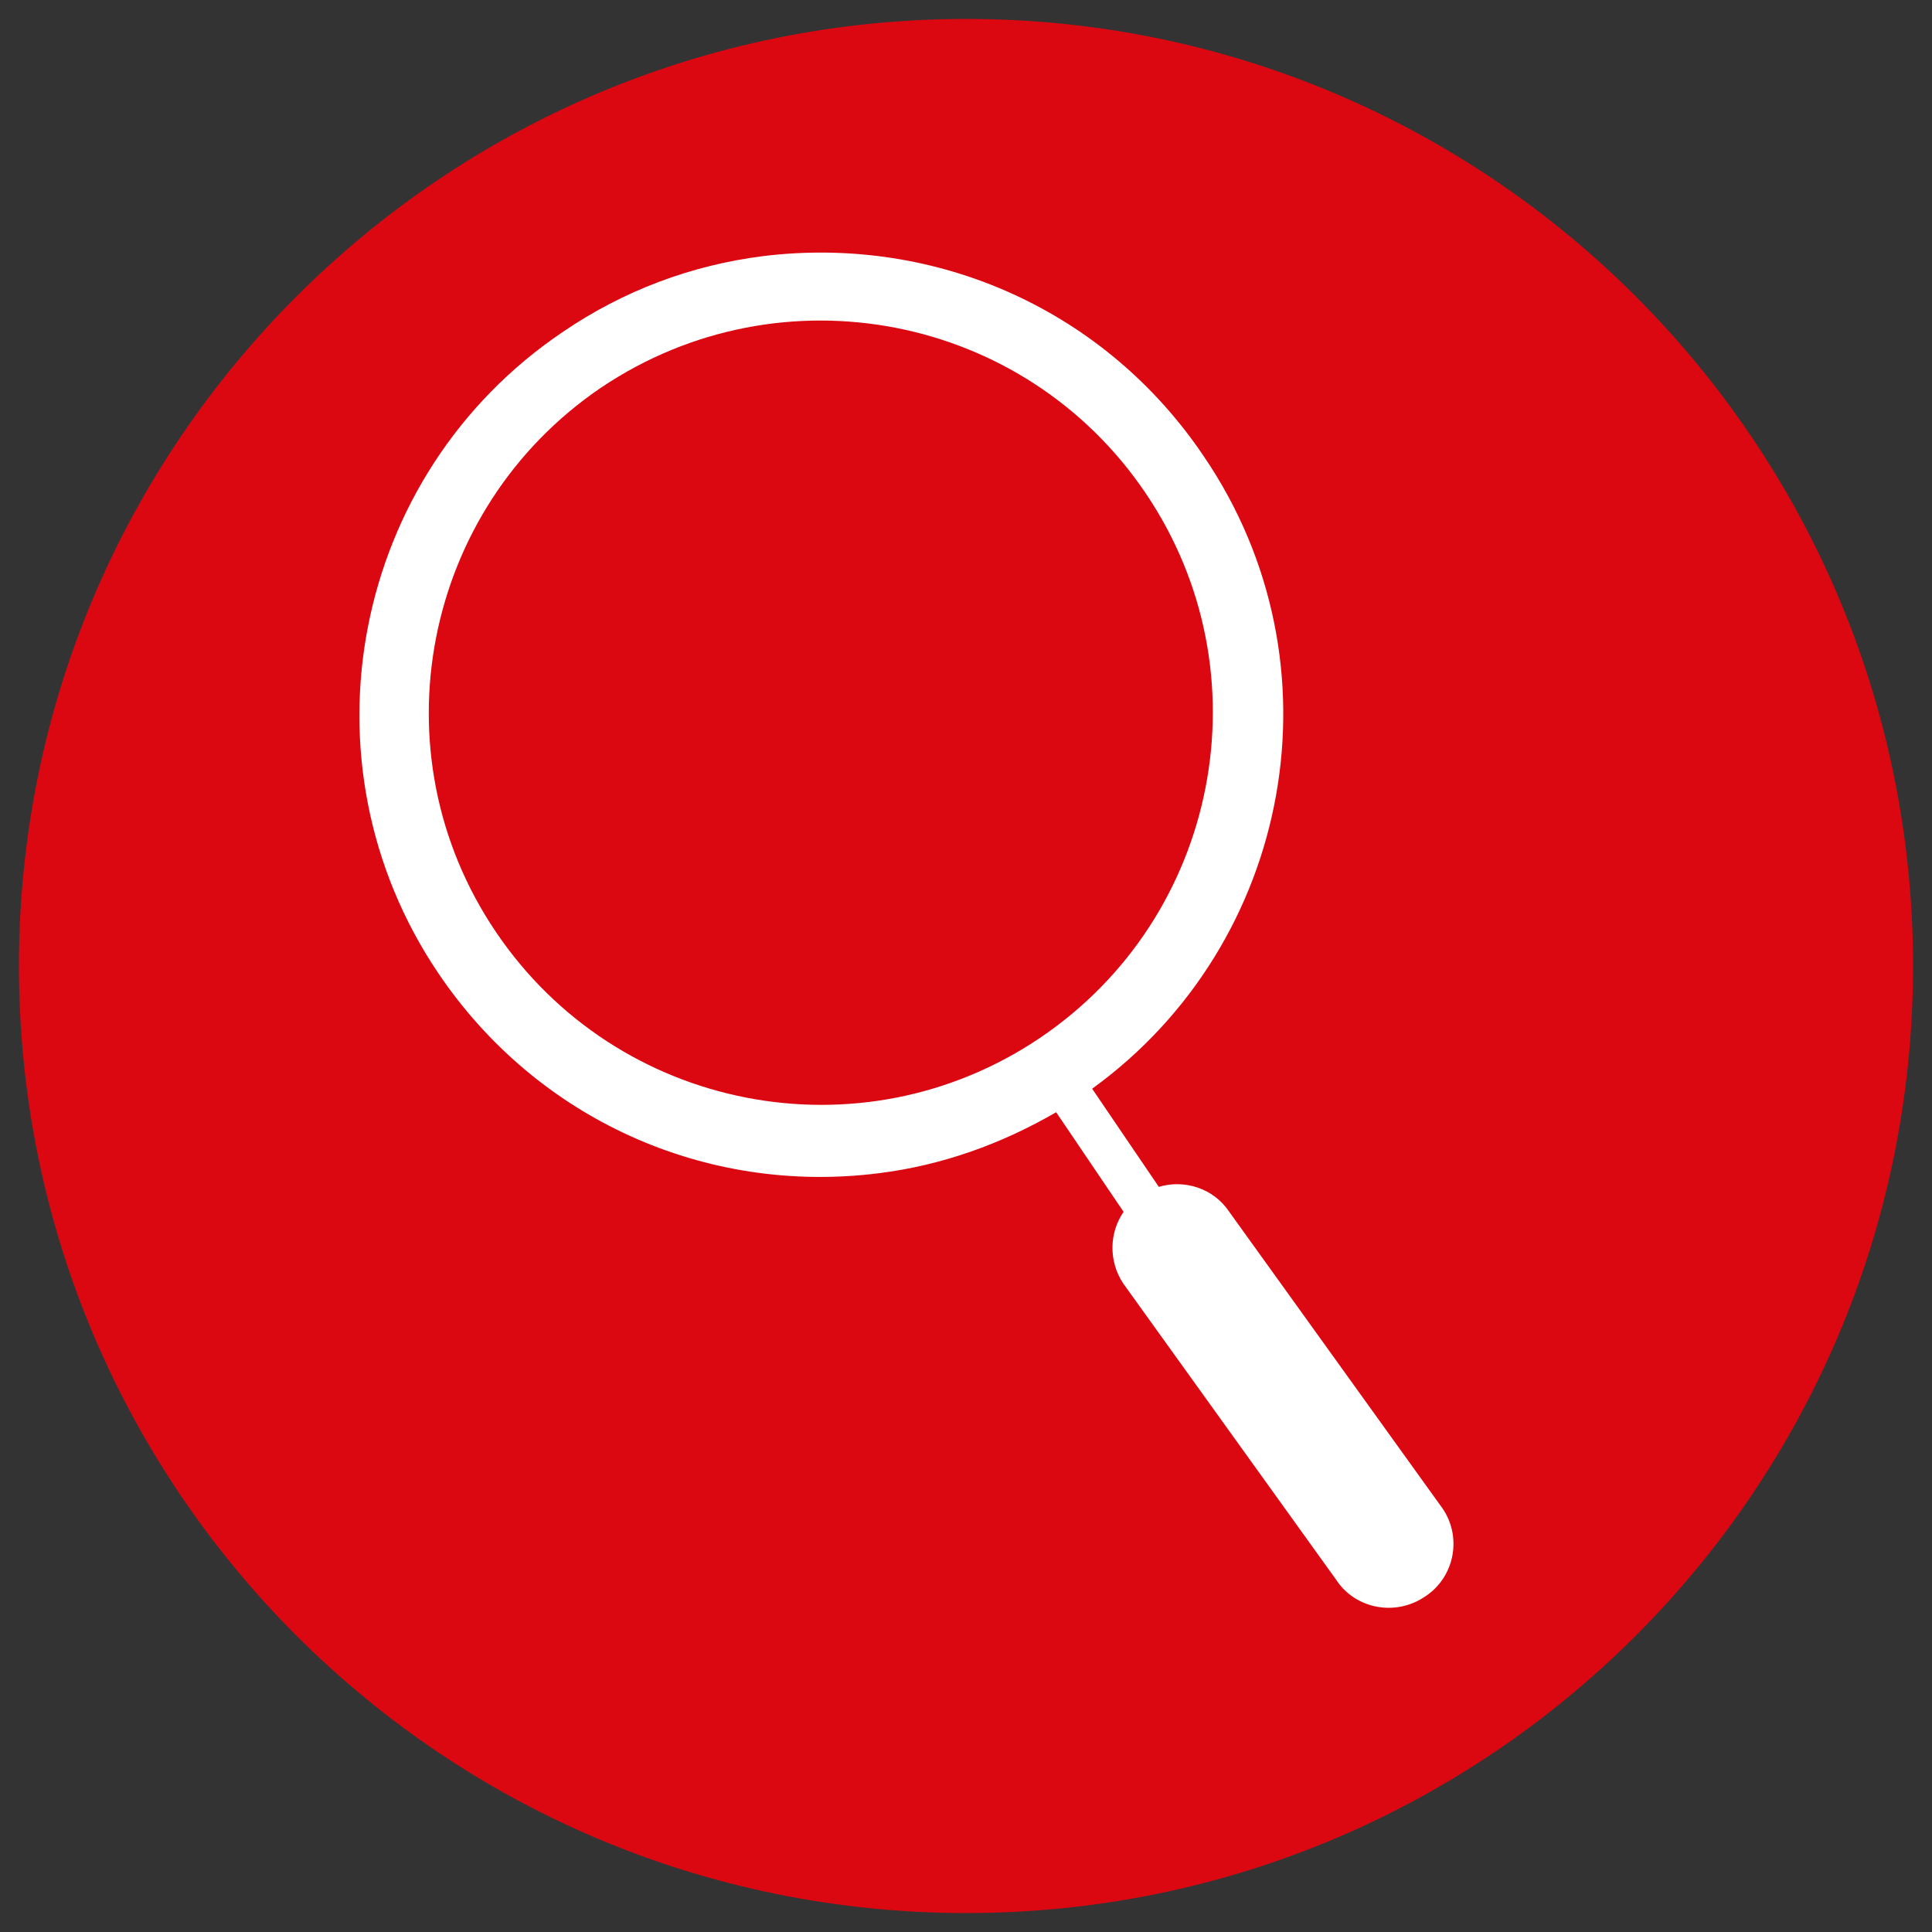
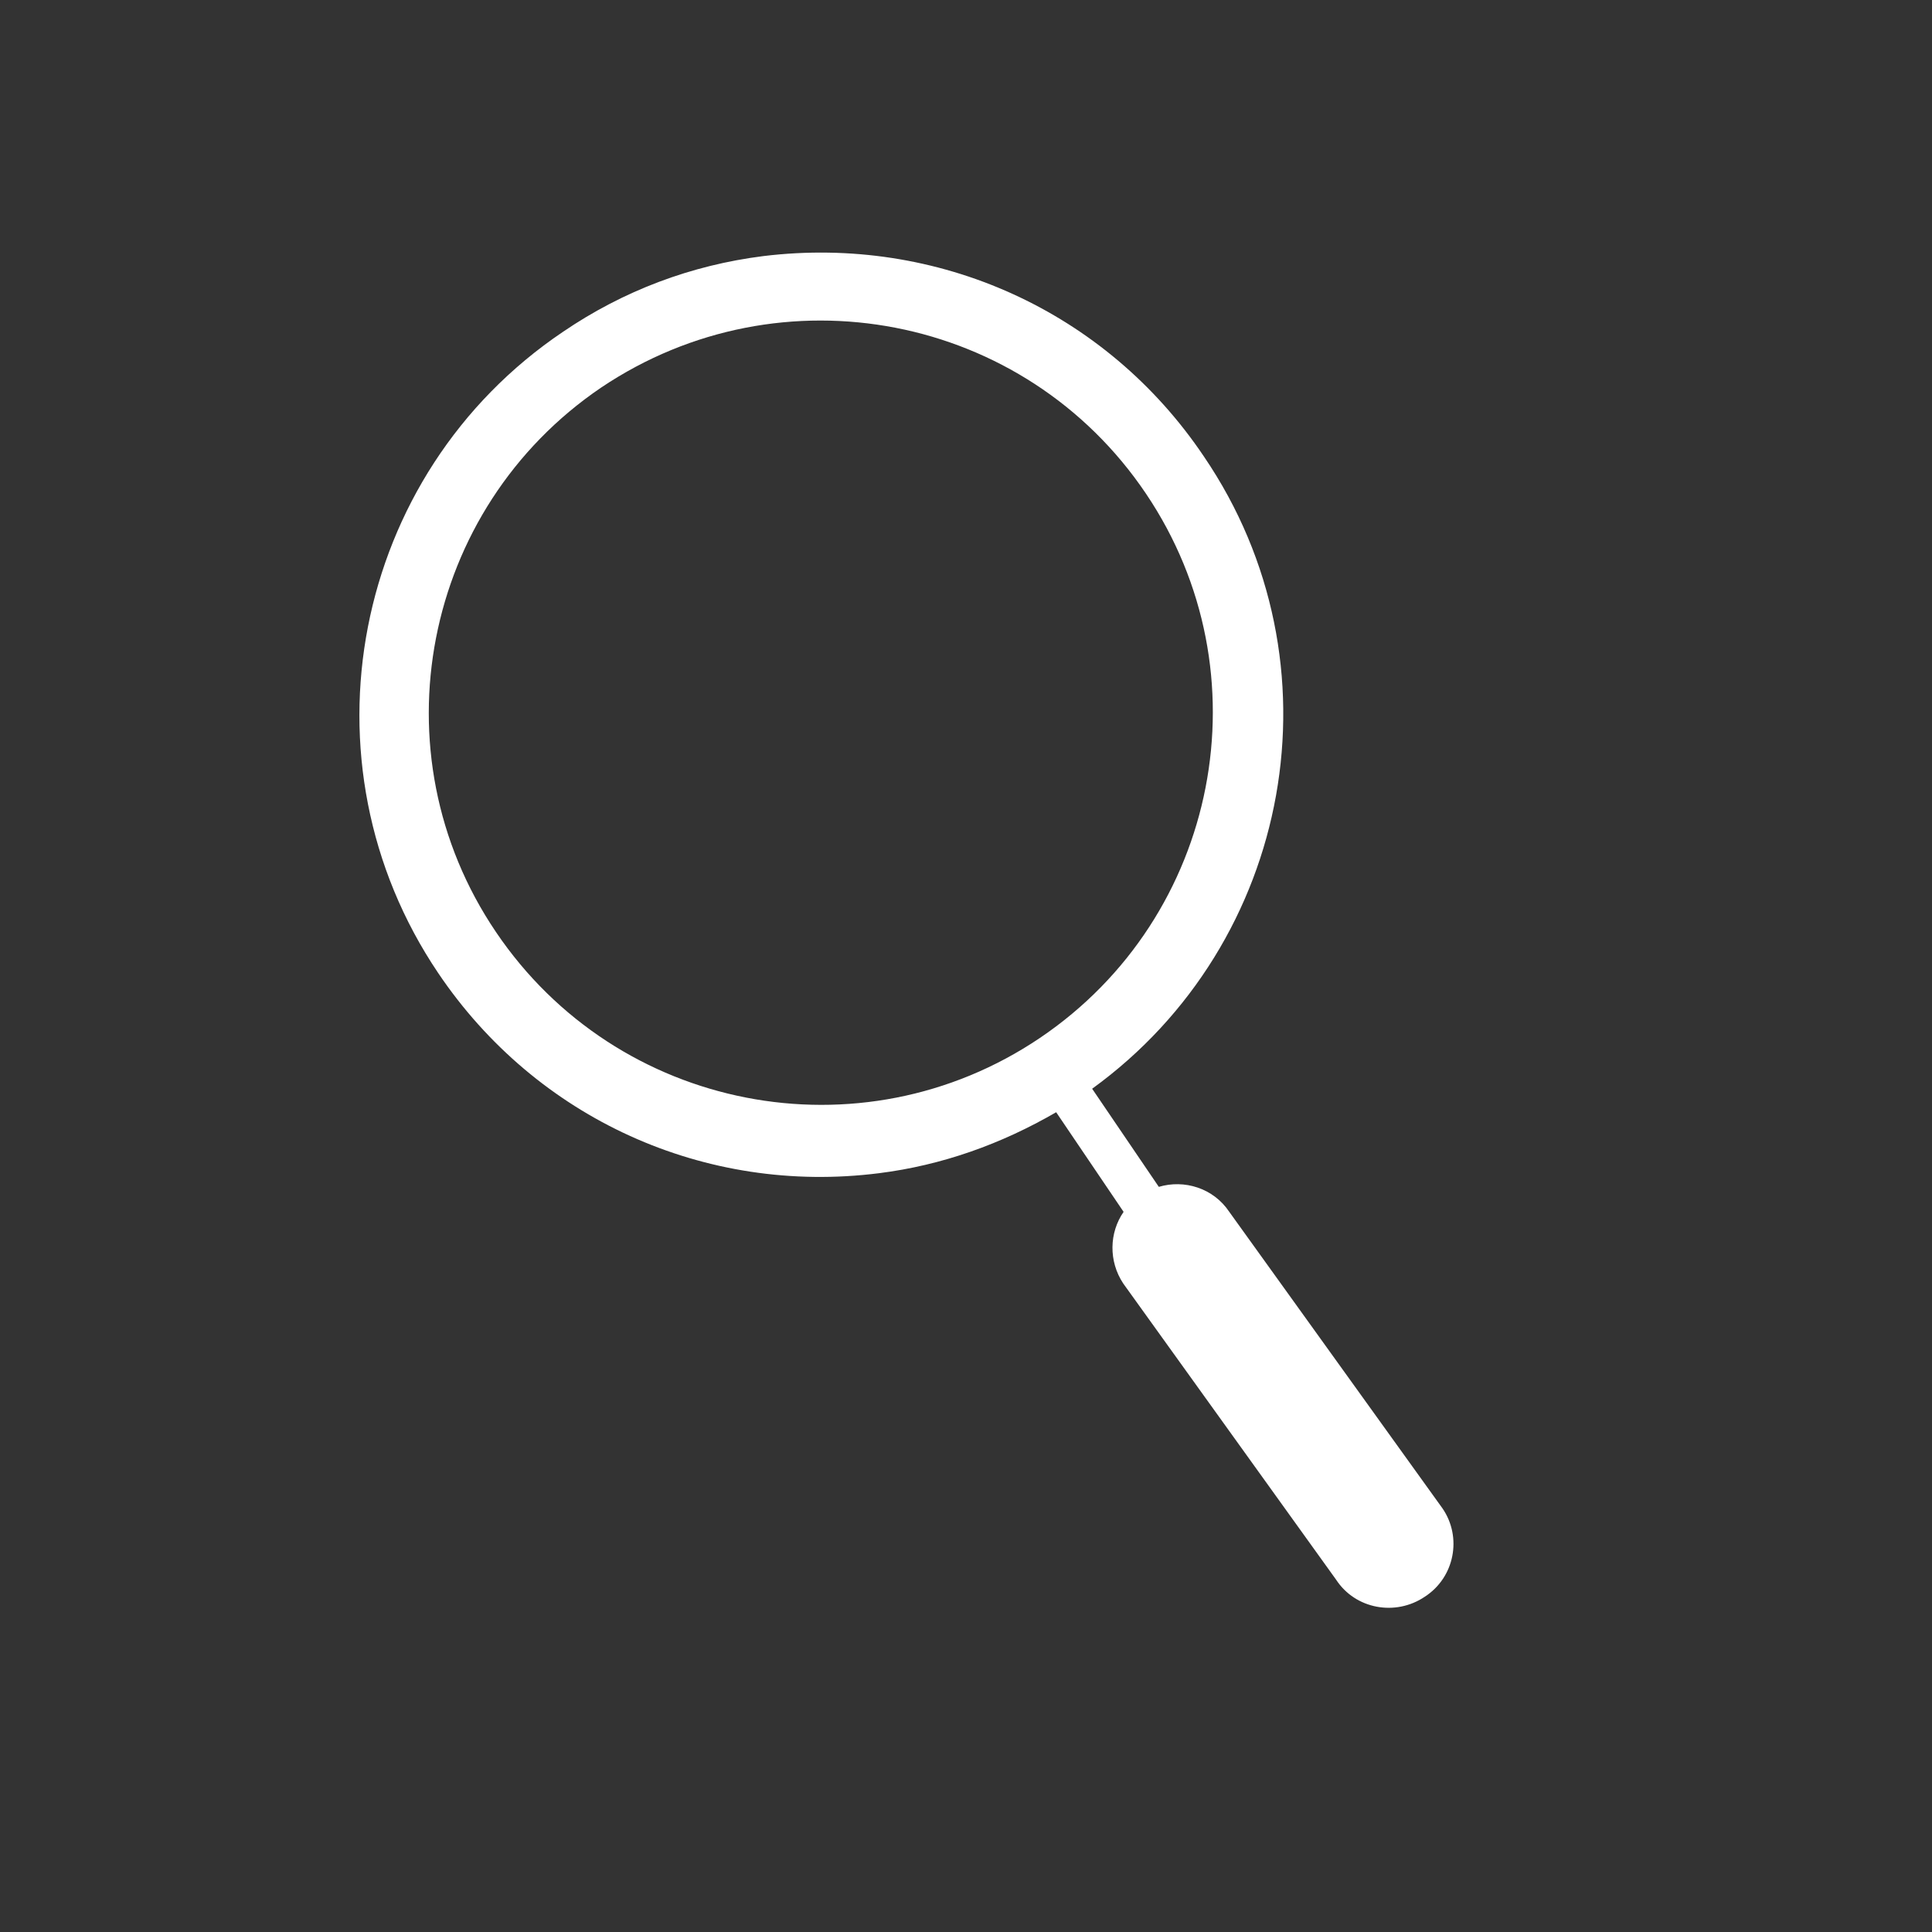
<svg xmlns="http://www.w3.org/2000/svg" version="1.1" id="Layer_1" x="0px" y="0px" viewBox="0 0 510 510" style="enable-background:new 0 0 510 510;" xml:space="preserve">
  <rect x="0" y="0" width="510" height="510" fill="#333333" stroke="none" />
  <style type="text/css">
	.st0{fill:#DB0812;}
	.st1{fill:#FFFFFF;}
</style>
  <g>
    <g>
-       <path class="st0" d="M5,255C5,117,117,5,255.1,5C393.1,5,505,117,505,255c0,138.1-111.9,250-249.9,250C117,505,5,393.1,5,255z" />
-     </g>
+       </g>
  </g>
  <path class="st1" d="M380.8,398.2l-56.3-78.3c-4.2-6.3-11.9-8.6-18.6-6.6l-17.6-25.9c53-38.4,66.6-112.4,29.5-166.9  c-25.8-38.4-70.3-58.5-116.3-52.9c-19,2.4-36.9,9.1-52.9,20c-55.8,37.6-70.5,113.6-32.9,169.3c25.9,38.4,70.4,58.6,116.3,52.8  c16.7-2.1,32.3-7.7,46.8-16.1l17.8,26.3c-3.8,5.5-4,13-0.1,18.9l56.2,78.2c5.1,7.8,15.7,9.7,23.4,4.5  C384,416.4,386,405.8,380.8,398.2z M274.5,274c-47.3,31.9-111.6,19.4-143.6-28c-32-47.3-19.4-111.7,27.8-143.7  c47.5-31.9,111.8-19.5,143.8,28C334.4,177.6,321.9,242,274.5,274z" />
</svg>